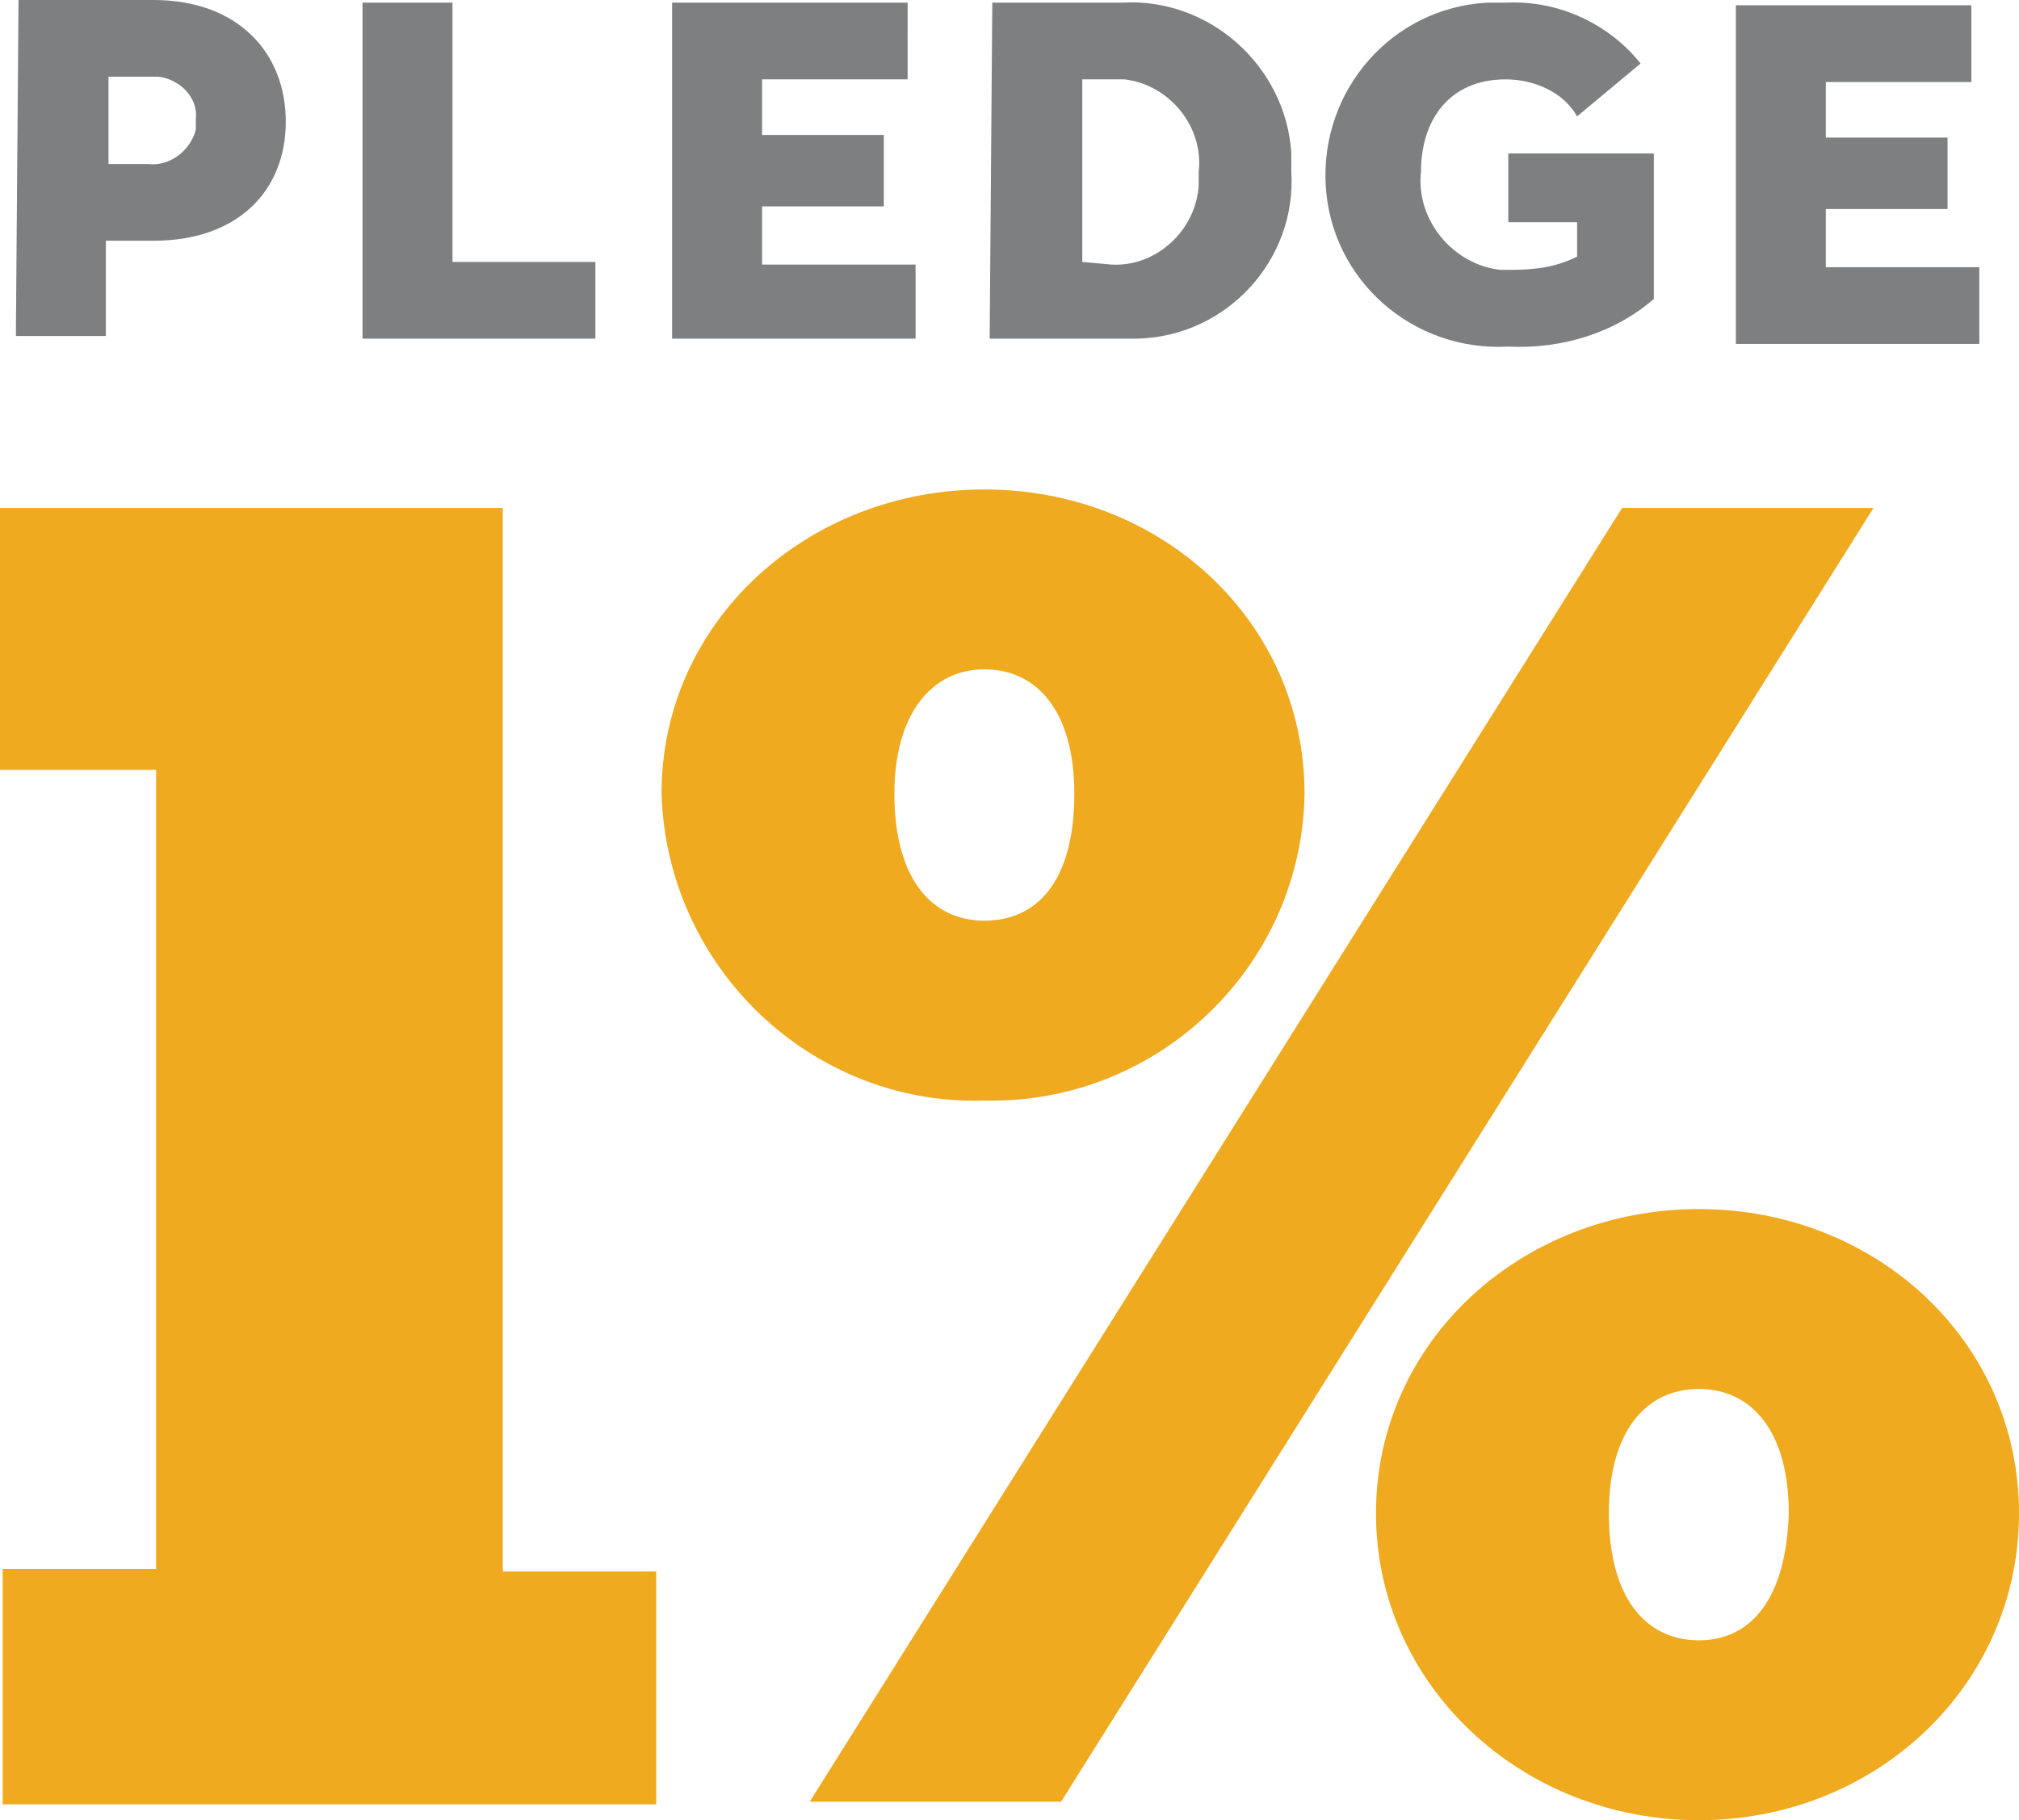
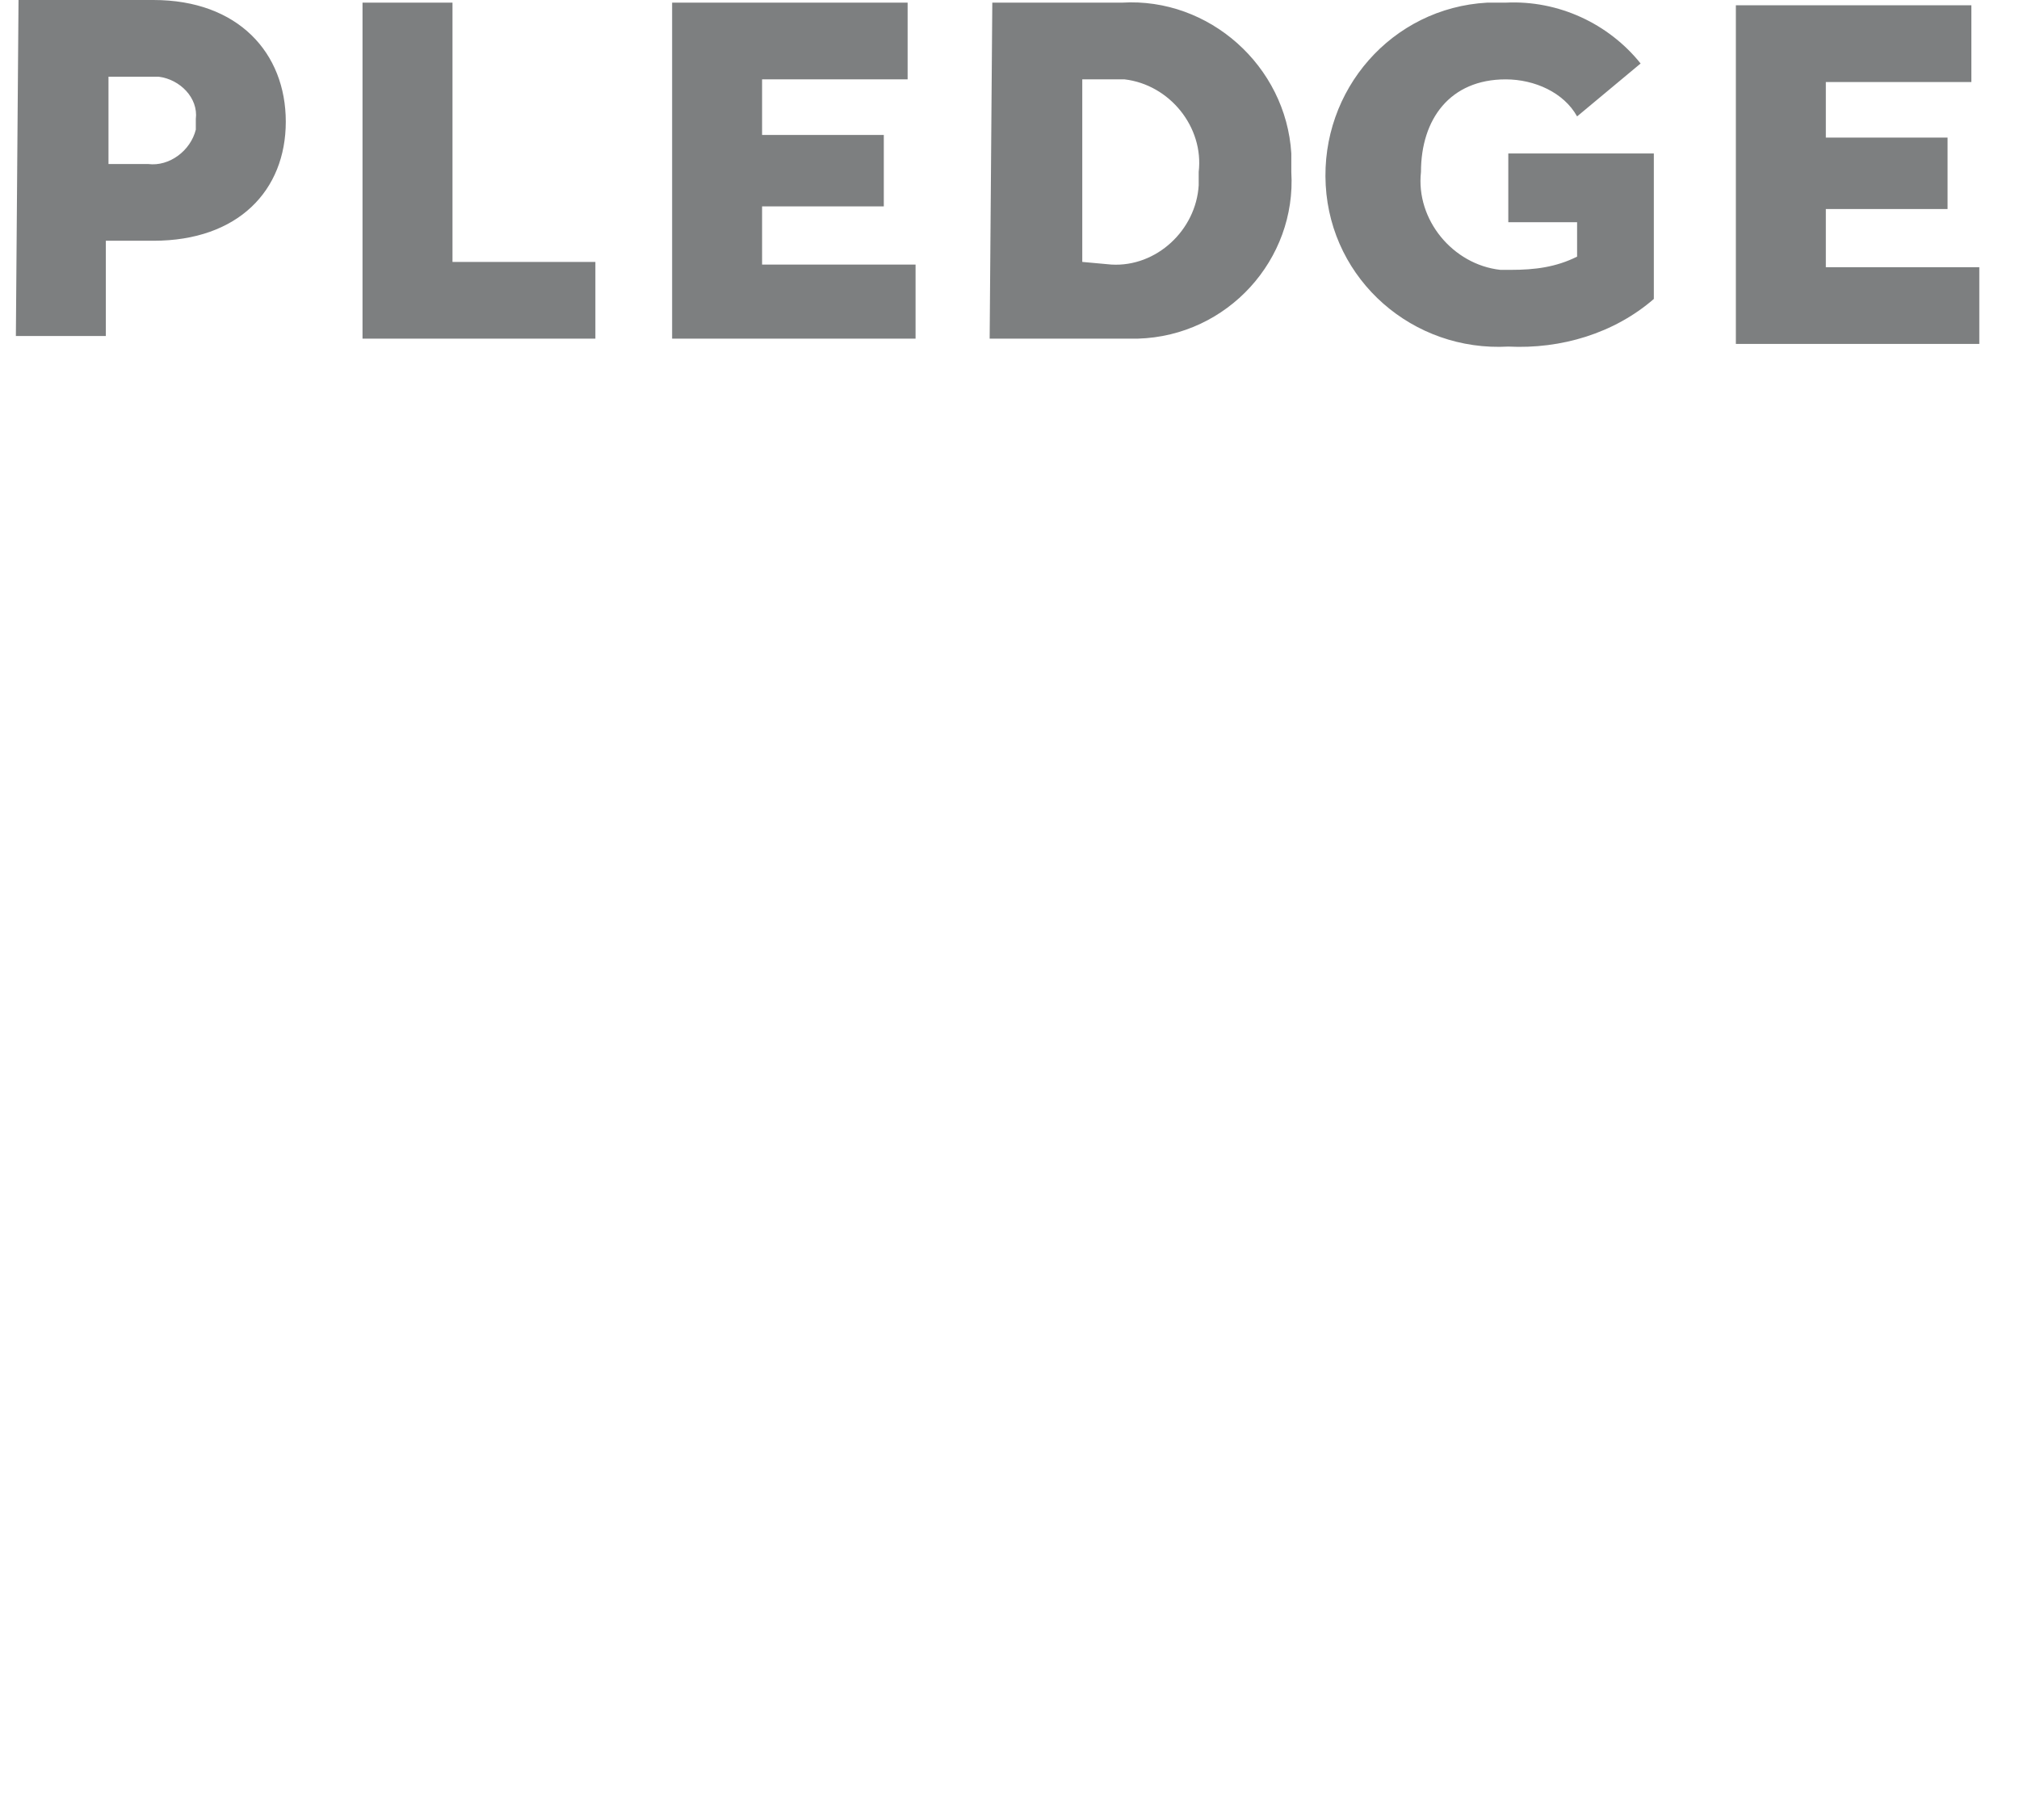
<svg xmlns="http://www.w3.org/2000/svg" viewBox="0 0 76.3 68.8">
-   <path d="M.1 59.3h5.8V29.1H0v-9.9h19v40.2h5.8v8.8H.1v-8.9zM25 30c0-6.5 5.5-11.5 12.2-11.5s12.1 5 12.1 11.5c-.1 6.5-5.5 11.7-12 11.6h-.1c-6.5.2-12-5-12.2-11.6.1 0 .1 0 0 0zm36.3-10.8h9.5L40.1 68.1h-9.5l30.7-48.9zM40.6 30c0-3.1-1.4-4.7-3.4-4.7S33.8 27 33.8 30c0 3.2 1.4 4.8 3.4 4.8s3.4-1.5 3.4-4.8zM52 57.2c0-6.5 5.5-11.5 12.2-11.5s12.1 5 12.1 11.5-5.4 11.6-12.1 11.6S52 63.7 52 57.2zm15.6 0c0-3.1-1.4-4.7-3.4-4.7s-3.4 1.6-3.4 4.7c0 3.2 1.4 4.8 3.4 4.8s3.3-1.6 3.4-4.8z" fill="#efaa1f" />
  <path d="M4 12.7H.6L.7 0h5.1c3.2 0 5 2 5 4.6S9 9.1 5.8 9.1H4v3.6zm1.6-6.5c.8.1 1.6-.5 1.8-1.3v-.4C7.5 3.7 6.8 3 6 2.9H4.1v3.3h1.5zM13.7.1h3.4v9.8h5.4v2.9h-8.8V.1zm11.7 0h8.9V3h-5.5v2.1h4.6v2.7h-4.6V10h5.8v2.8h-9.2V.1zm12.1 0h4.9c3.3-.2 6.2 2.4 6.4 5.7v.7c.2 3.3-2.4 6.2-5.8 6.3h-5.6L37.5.1zM42 10c1.7.1 3.2-1.3 3.3-3v-.5c.2-1.7-1.1-3.3-2.8-3.5h-1.6v6.9l1.1.1zm17.5-1.6H57V5.8h5.5v5.5C61 12.6 59 13.2 57 13.1c-3.6.2-6.7-2.5-6.9-6.1-.2-3.6 2.5-6.7 6.1-6.9h.7c2-.1 3.9.8 5.1 2.3l-2.4 2C59.1 3.5 58 3 56.9 3c-2.1 0-3.2 1.5-3.2 3.5-.2 1.8 1.2 3.5 3 3.7h.4c.9 0 1.7-.1 2.5-.5V8.4zM65.6.2h8.9v2.9H69v2.1h4.6v2.7H69v2.2h5.8V13h-9.2V.2z" fill="#7d7f80" />
</svg>